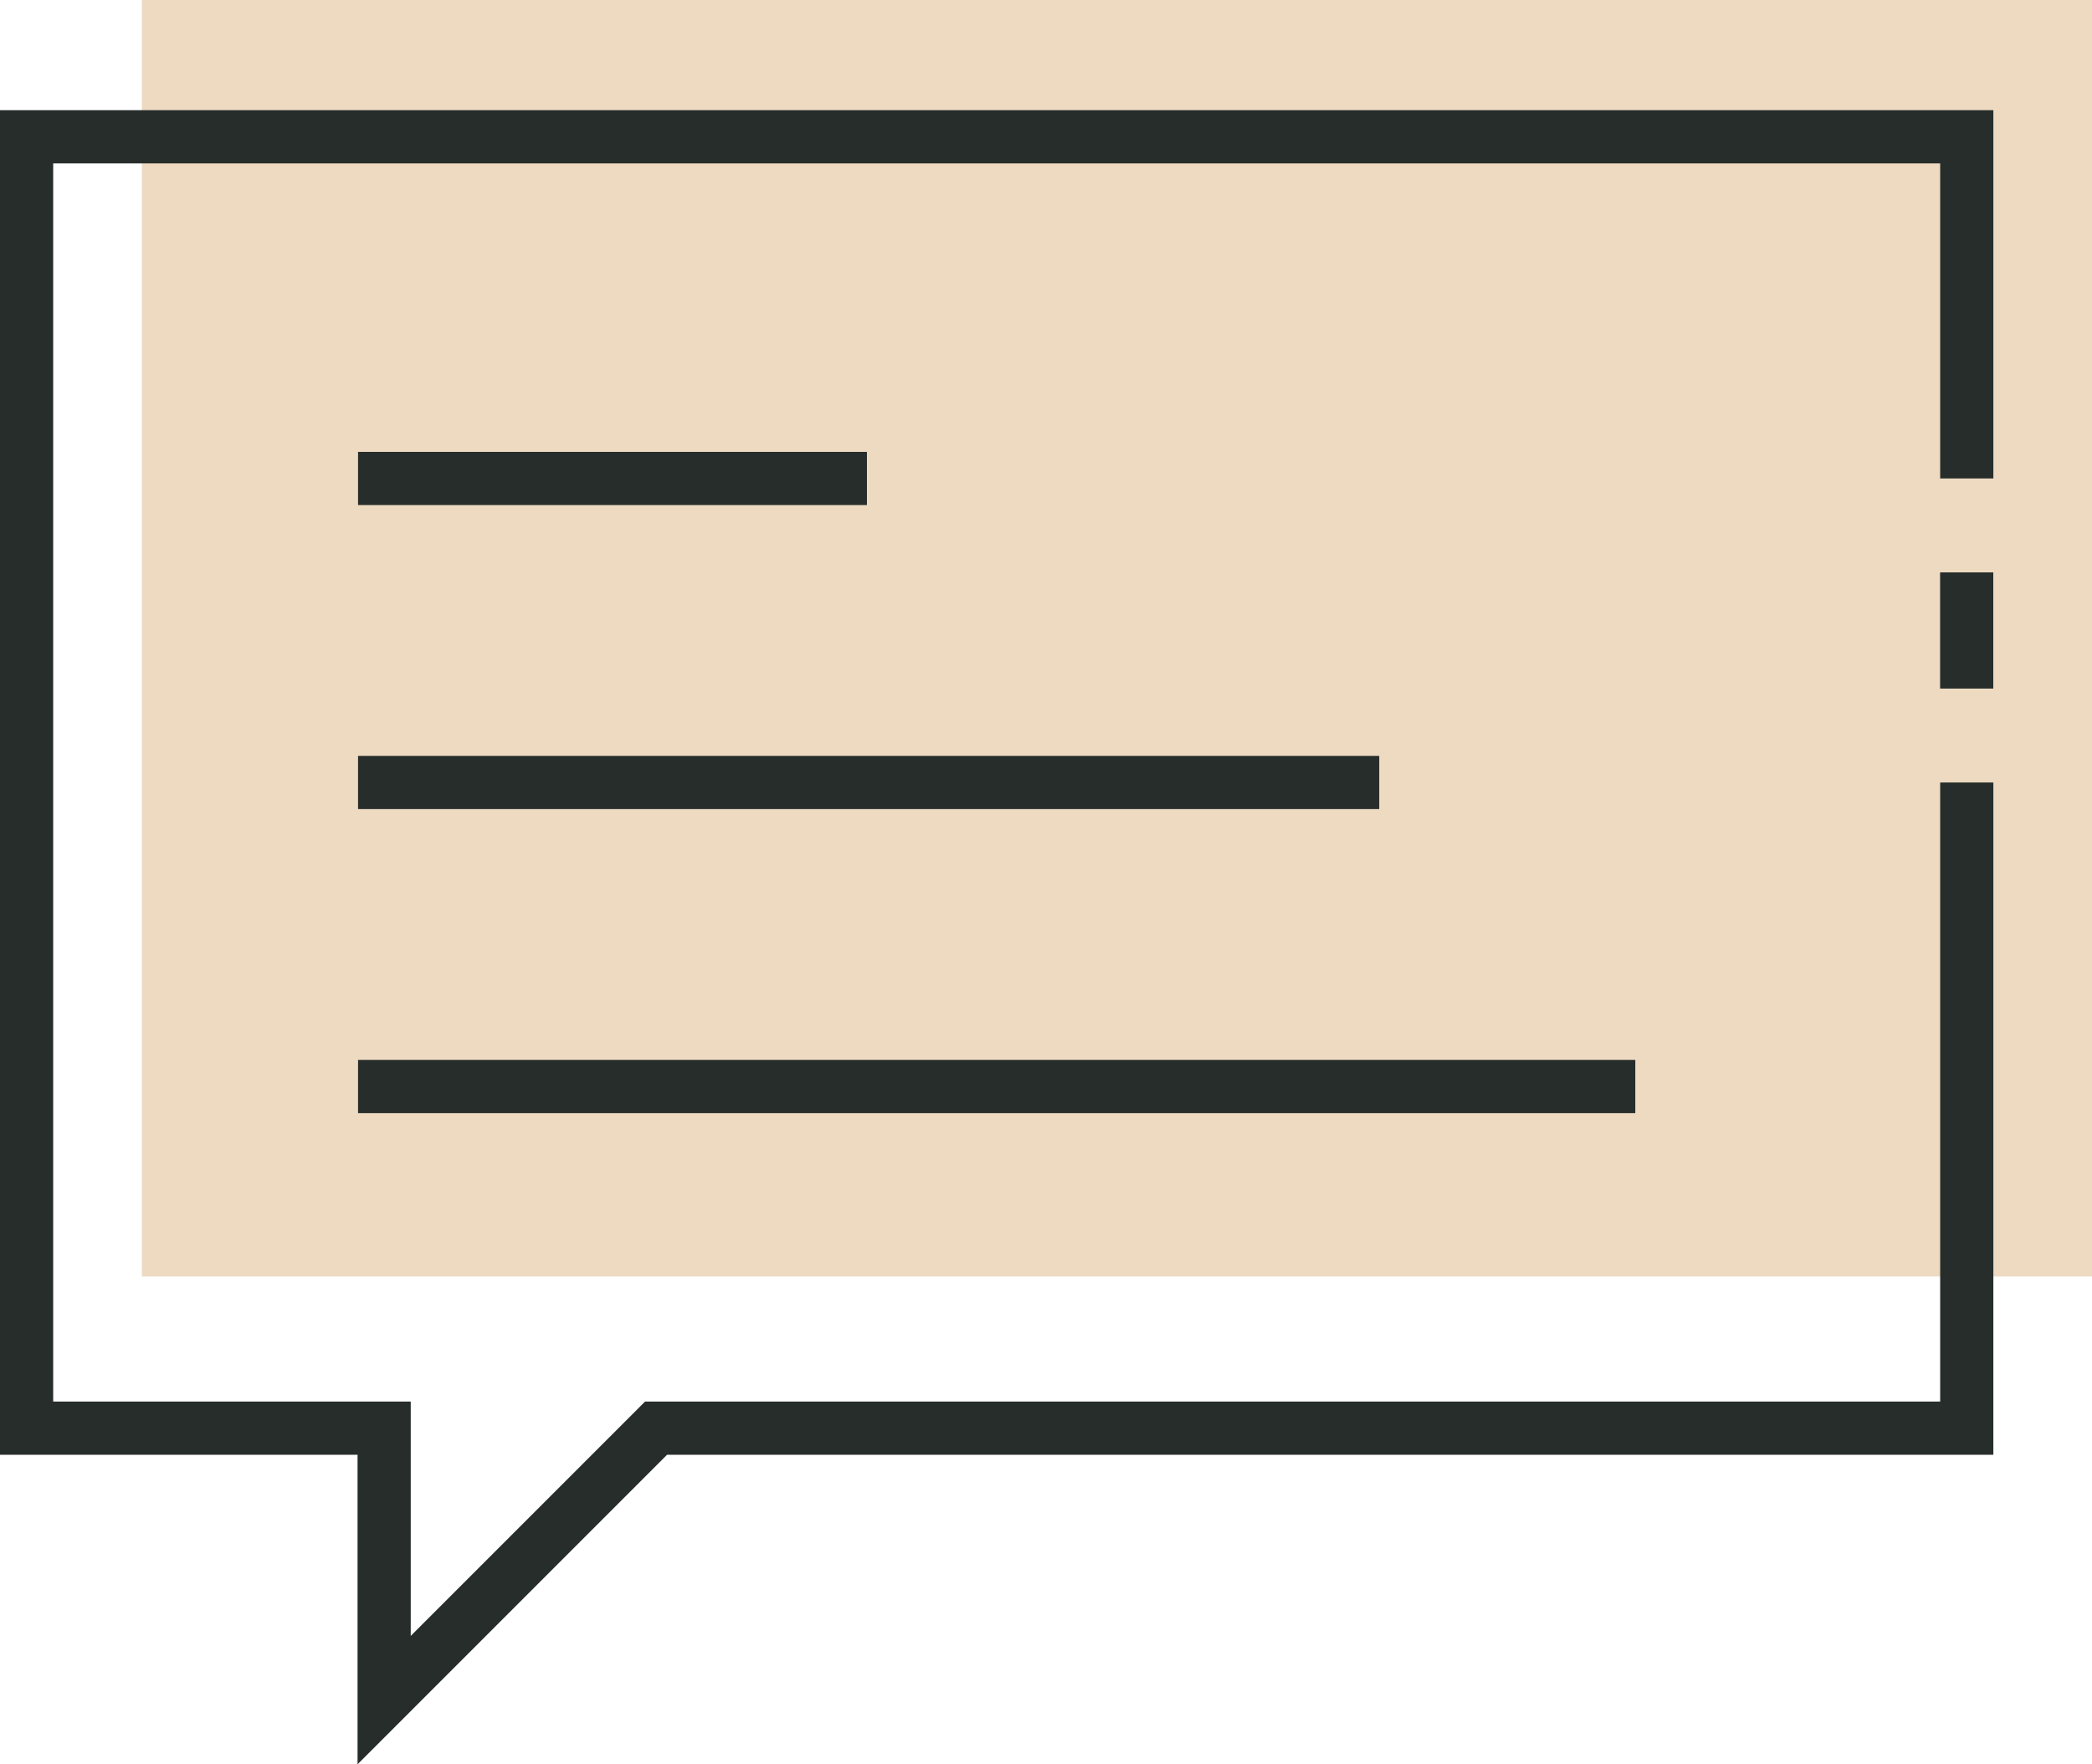
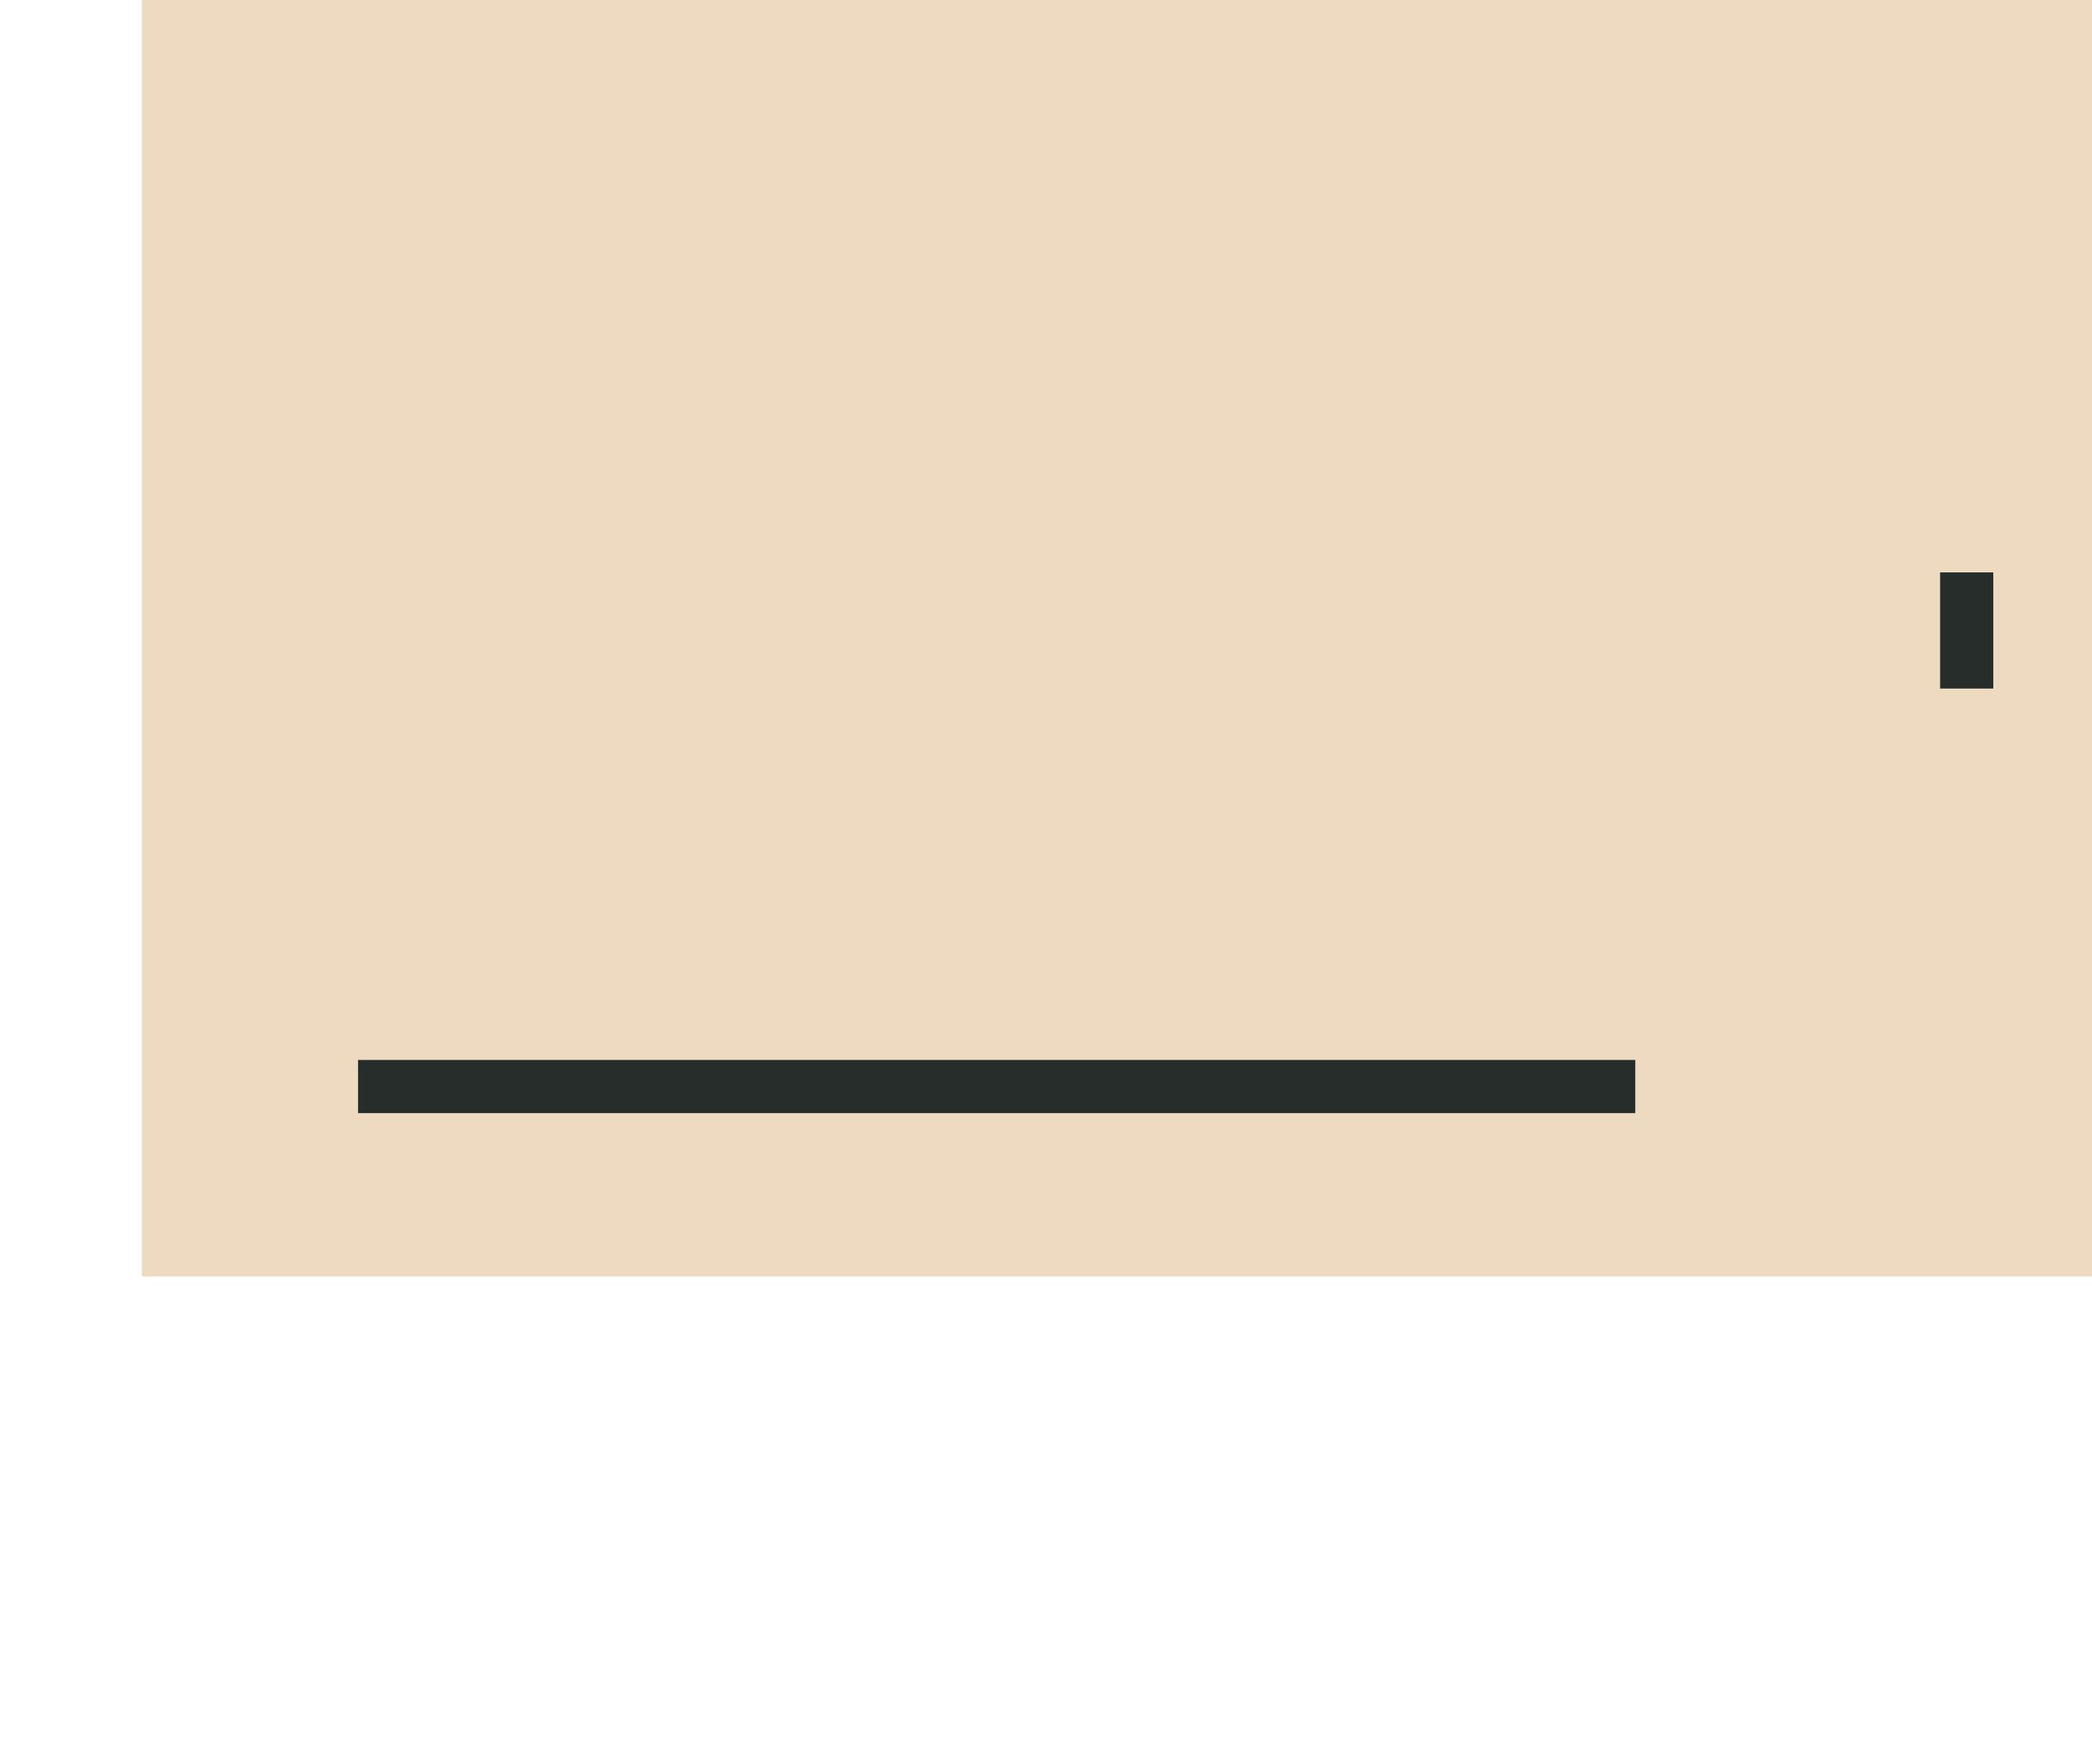
<svg xmlns="http://www.w3.org/2000/svg" width="59.001" height="49.759" viewBox="0 0 59.001 49.759">
  <g transform="translate(-0.831 17.616)">
    <rect width="55" height="36" transform="translate(4.832 -17.616)" fill="#eddac1" />
-     <path d="M56.3-3.929v-9.635H1.581v36.42H11.665v7.67l7.669-7.67H56.3V4.646" transform="translate(0 -0.194)" fill="none" stroke="#272d2b" stroke-miterlimit="3" stroke-width="1.5" />
    <path d="M16.452-6.949v-3.276" transform="translate(39.846 8.752)" fill="none" stroke="#272d2b" stroke-miterlimit="3" stroke-width="1.5" />
    <path d="M4.122-6.284H40.144" transform="translate(6.807 19.311)" fill="none" stroke="#272d2b" stroke-miterlimit="3" stroke-width="1.5" />
-     <path d="M4.122-8.615h28.8" transform="translate(6.807 13.067)" fill="none" stroke="#272d2b" stroke-miterlimit="3" stroke-width="1.5" />
-     <path d="M4.122-10.945H18.474" transform="translate(6.807 6.823)" fill="none" stroke="#272d2b" stroke-miterlimit="3" stroke-width="1.5" />
  </g>
</svg>